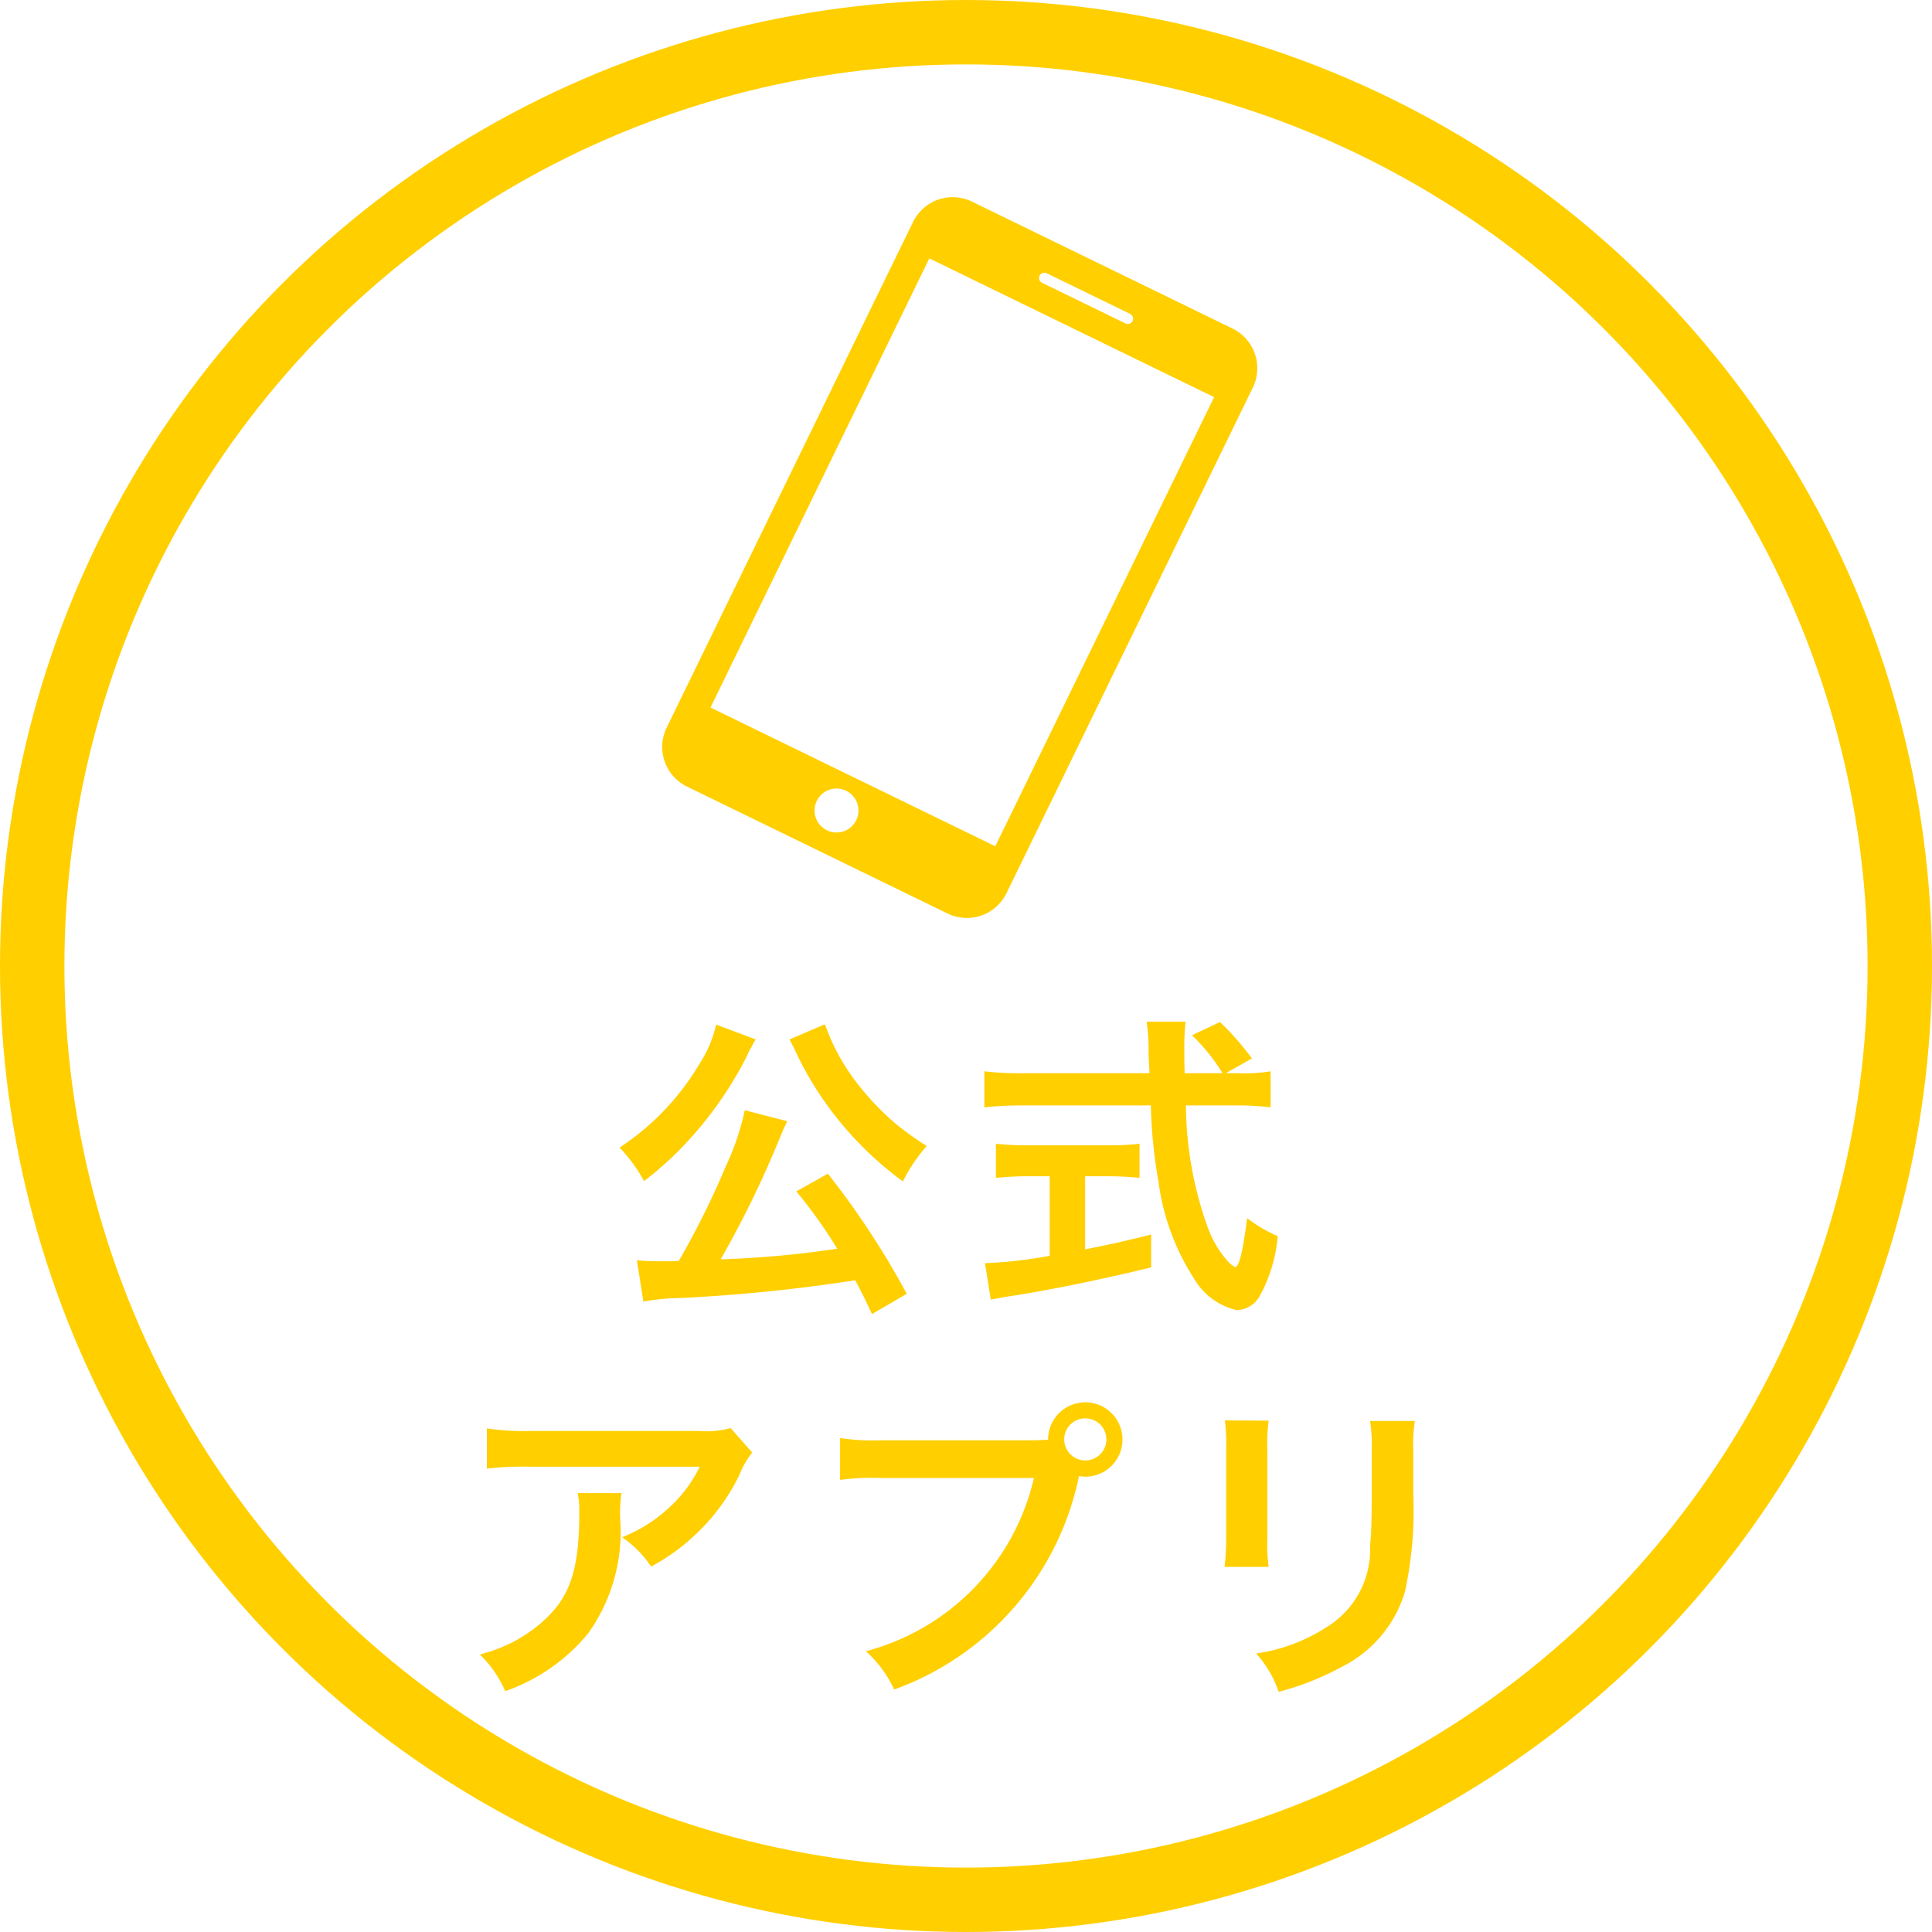
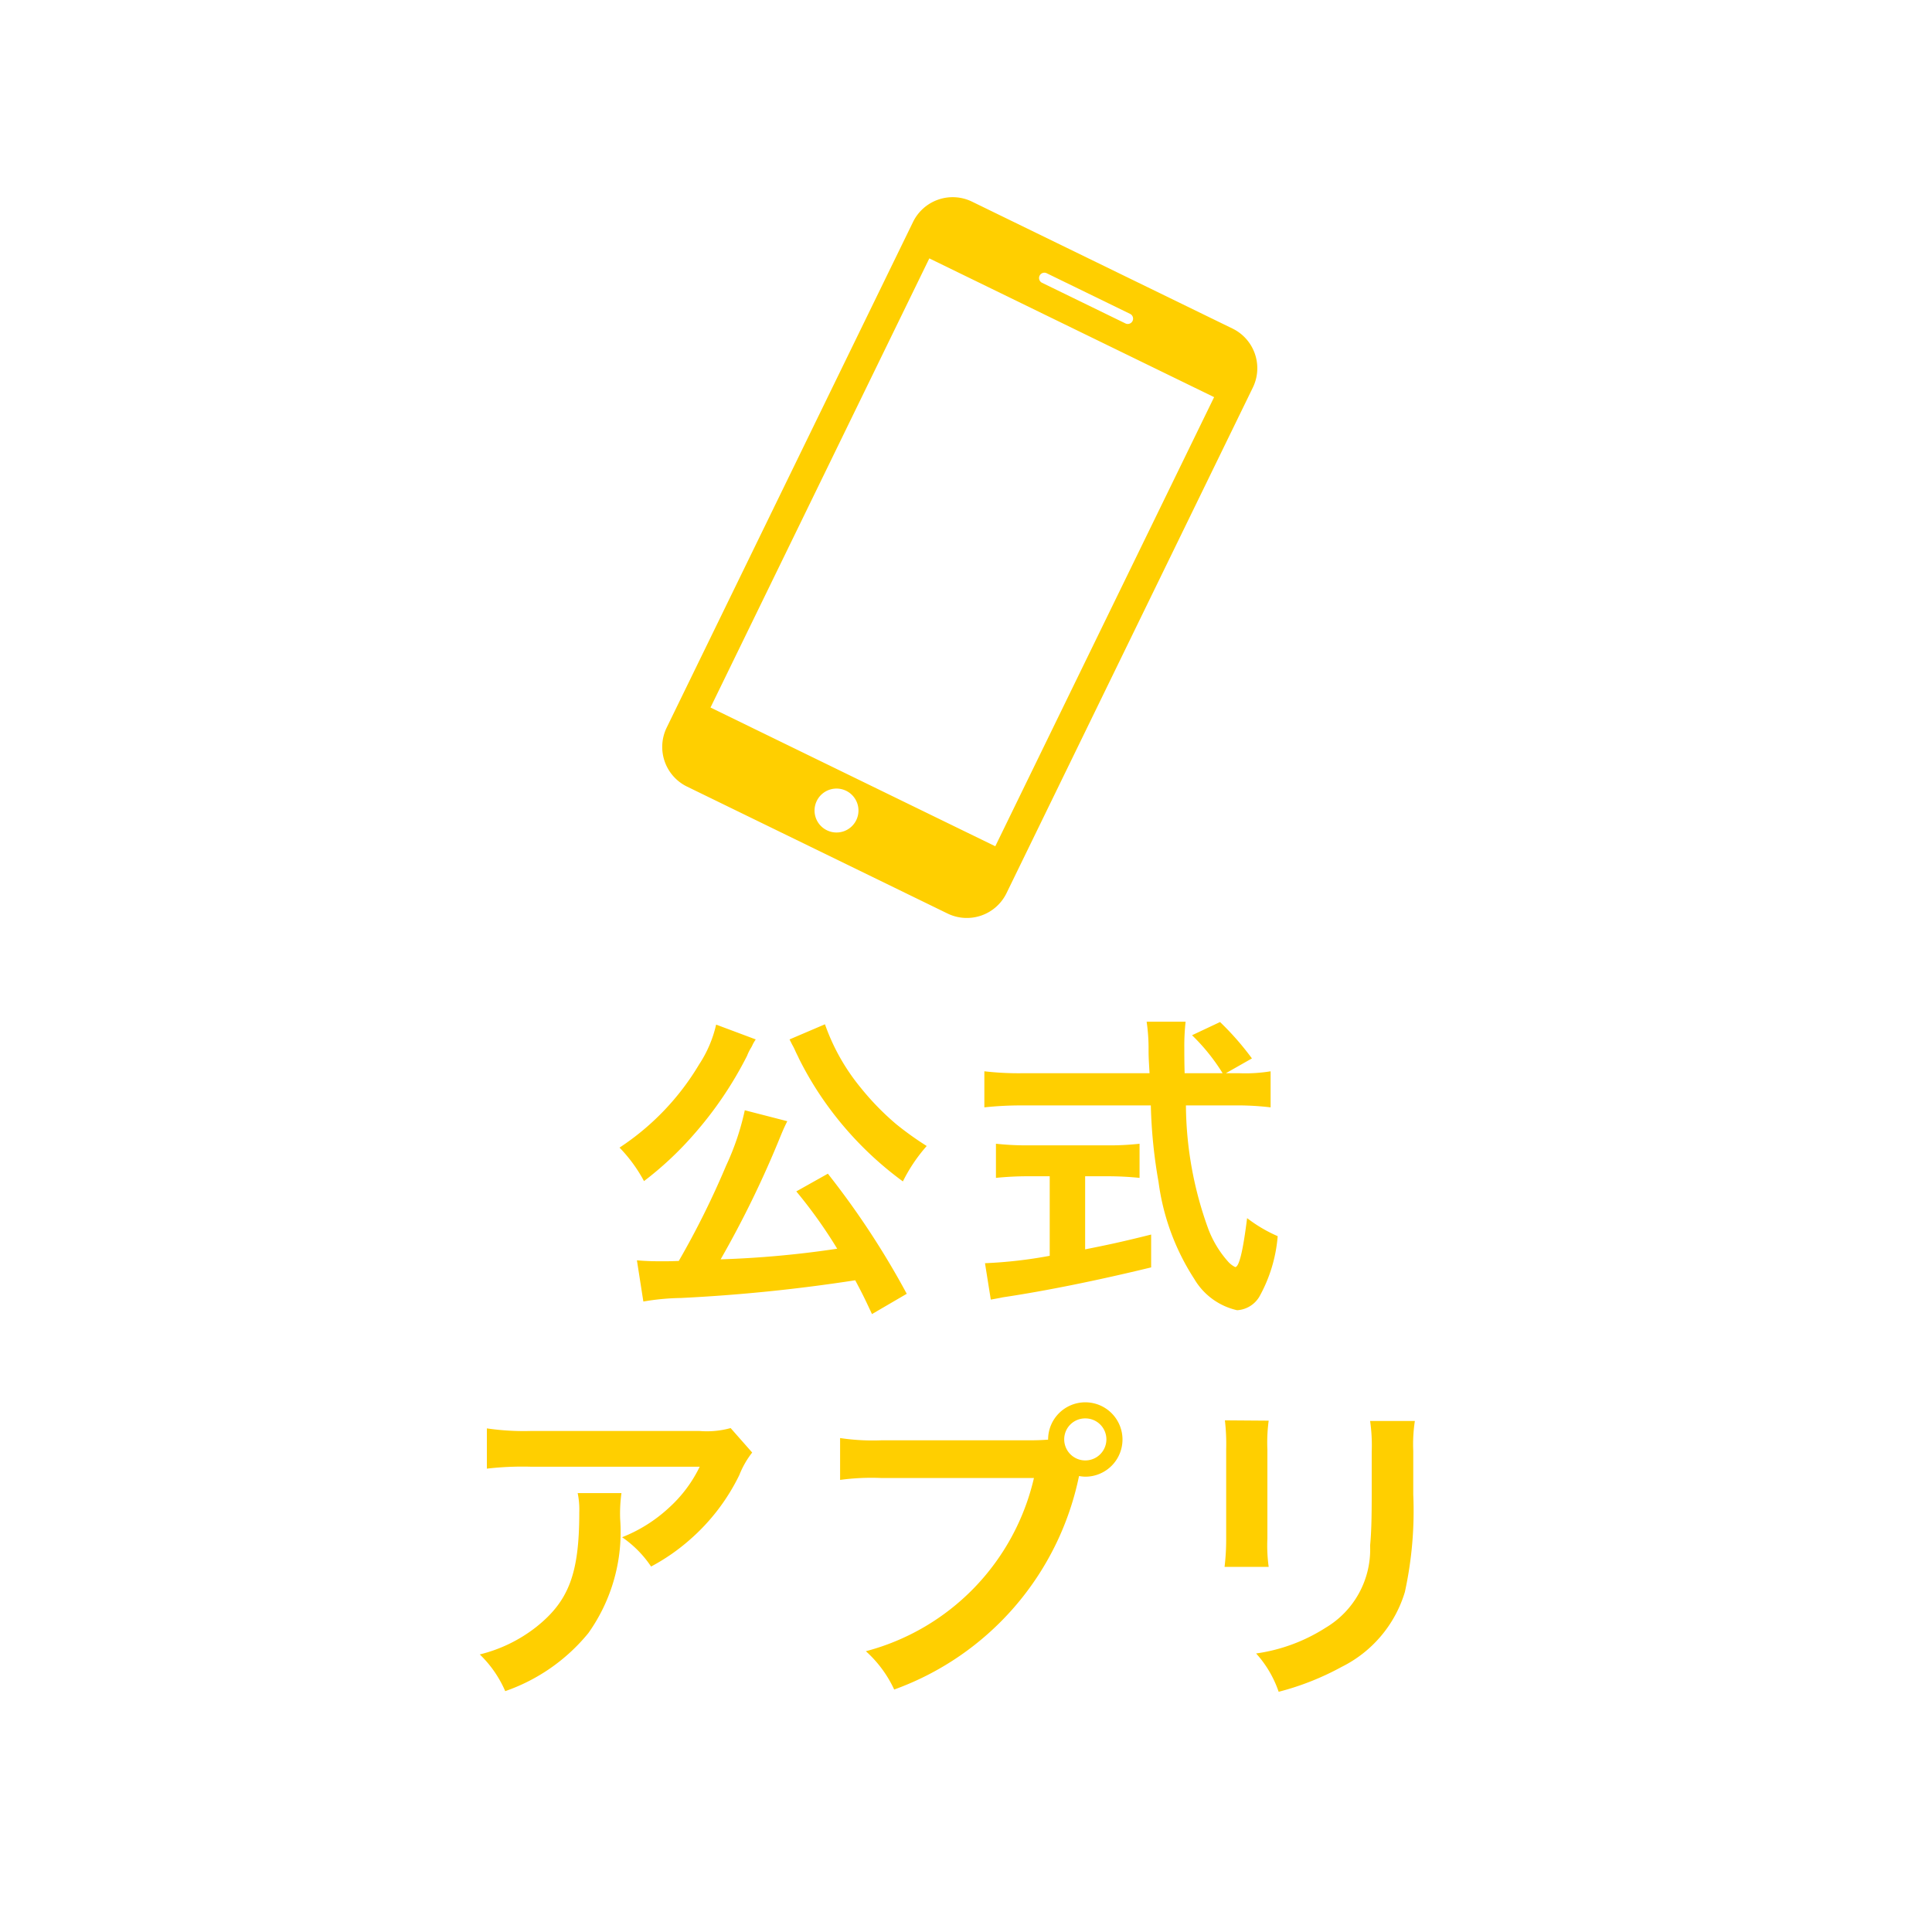
<svg xmlns="http://www.w3.org/2000/svg" width="60" height="60" viewBox="0 0 60 60">
  <g id="グループ_491" data-name="グループ 491" transform="translate(-64 -594)">
    <g id="楕円形_3" data-name="楕円形 3" transform="translate(64 594)" fill="none" stroke="#ffcf00" stroke-width="2">
      <circle cx="30" cy="30" r="30" stroke="none" />
-       <circle cx="30" cy="30" r="29" fill="none" />
    </g>
    <path id="パス_2036" data-name="パス 2036" d="M-1.84.18A25.648,25.648,0,0,0-4.29-3.55L-5.27-3A14.917,14.917,0,0,1-4-1.22a30.925,30.925,0,0,1-3.62.33A31.542,31.542,0,0,0-5.75-4.74c.1-.24.14-.32.2-.44l-1.32-.34A8.047,8.047,0,0,1-7.45-3.8,26.319,26.319,0,0,1-8.92-.84c-.28.01-.34.01-.57.01-.28,0-.51-.01-.73-.03l.2,1.28A7.463,7.463,0,0,1-8.85.31,52.057,52.057,0,0,0-3.44-.24c.18.34.27.51.52,1.05ZM-7.76-8.18a3.758,3.758,0,0,1-.53,1.24,7.965,7.965,0,0,1-2.47,2.58A4.655,4.655,0,0,1-10-3.32,10.438,10.438,0,0,0-8.46-4.76,11.643,11.643,0,0,0-6.8-7.21a1.543,1.543,0,0,1,.13-.26.879.879,0,0,0,.05-.1,1.462,1.462,0,0,1,.09-.15Zm2.28.46.08.16a1.758,1.758,0,0,1,.1.2c.05.11.09.18.11.23a10.364,10.364,0,0,0,.92,1.51A10.682,10.682,0,0,0-1.96-3.31a5.044,5.044,0,0,1,.74-1.1,9.752,9.752,0,0,1-.95-.68,8.285,8.285,0,0,1-1.1-1.13A6.461,6.461,0,0,1-4.38-8.19ZM8.07-6.67l.81-.46a8.867,8.867,0,0,0-.99-1.13l-.87.41a6.146,6.146,0,0,1,.95,1.18H6.79c-.01-.33-.01-.62-.01-.79a6.862,6.862,0,0,1,.04-.81H5.61a5.765,5.765,0,0,1,.06.78c0,.3,0,.3.03.82H1.74A9.194,9.194,0,0,1,.57-6.73v1.12a10.5,10.5,0,0,1,1.17-.06h4a15.684,15.684,0,0,0,.24,2.38A7.269,7.269,0,0,0,7.09-.28,2.068,2.068,0,0,0,8.42.69.861.861,0,0,0,9.11.27a4.617,4.617,0,0,0,.57-1.88,4.483,4.483,0,0,1-.95-.56C8.6-1.13,8.48-.65,8.36-.65a.735.735,0,0,1-.23-.18,3.256,3.256,0,0,1-.6-.99,11.4,11.4,0,0,1-.7-3.85H8.29a8.769,8.769,0,0,1,1.17.06V-6.73a4.833,4.833,0,0,1-.97.06ZM2.6-3.47V-1A14.222,14.222,0,0,1,.59-.77L.77.36c.17-.03.28-.05.37-.07C2.48.09,4.06-.23,5.75-.64V-1.66c-.96.24-1.35.32-2.05.46V-3.47h.69a9.662,9.662,0,0,1,1,.05V-4.48a8.5,8.5,0,0,1-1.01.05H1.96A8.886,8.886,0,0,1,.93-4.48v1.06a9.719,9.719,0,0,1,1.01-.05ZM-7.31,4.35a2.753,2.753,0,0,1-.97.09H-13.5a7.972,7.972,0,0,1-1.38-.08V5.61a9.612,9.612,0,0,1,1.36-.06h5.25a4.147,4.147,0,0,1-.95,1.27,4.637,4.637,0,0,1-1.46.92,3.38,3.38,0,0,1,.9.91,6.255,6.255,0,0,0,1.2-.83A6.346,6.346,0,0,0-7.04,5.81a2.779,2.779,0,0,1,.4-.7Zm-4.75,2.02a2.532,2.532,0,0,1,.05.6c0,1.89-.32,2.75-1.34,3.56a4.611,4.611,0,0,1-1.75.85,3.53,3.53,0,0,1,.79,1.14,5.778,5.778,0,0,0,2.58-1.8,5.418,5.418,0,0,0,.99-3.54,4.591,4.591,0,0,1,.04-.81Zm9.43-1.64a6.852,6.852,0,0,1-1.28-.07v1.3A7.2,7.2,0,0,1-2.65,5.9H2.11a7.252,7.252,0,0,1-5.22,5.38,3.68,3.68,0,0,1,.88,1.19A8.969,8.969,0,0,0,3.51,5.84a1.366,1.366,0,0,0,.19.02A1.155,1.155,0,1,0,2.55,4.71c-.17.01-.29.02-.59.02ZM3.7,4.05a.651.651,0,0,1,.66.65.655.655,0,1,1-1.31,0A.649.649,0,0,1,3.7,4.05Zm4.34.06a6.314,6.314,0,0,1,.04.9V7.76a7.212,7.212,0,0,1-.05.9H9.4a4.827,4.827,0,0,1-.04-.88V5.02a5.083,5.083,0,0,1,.04-.9Zm4.51.02a5.266,5.266,0,0,1,.05.95V6.33c0,.8-.01,1.24-.05,1.67a2.828,2.828,0,0,1-1.38,2.55,5.394,5.394,0,0,1-2.16.8,3.416,3.416,0,0,1,.7,1.19,8.459,8.459,0,0,0,1.95-.77,3.83,3.83,0,0,0,1.97-2.33,11.811,11.811,0,0,0,.26-3.03V5.06a4.743,4.743,0,0,1,.05-.93Z" transform="translate(94 634)" fill="#ffcf00" />
    <g id="グループ_958" data-name="グループ 958" transform="matrix(0.899, 0.438, -0.438, 0.899, -152.92, 163.642)">
      <path id="パス_2027" data-name="パス 2027" d="M422.374,284.276h-9.009A1.37,1.37,0,0,0,412,285.641v17.477a1.37,1.37,0,0,0,1.365,1.365h9.009a1.37,1.37,0,0,0,1.365-1.365V285.641a1.37,1.37,0,0,0-1.365-1.365Zm-5.945.983h2.881a.165.165,0,1,1,0,.33h-2.881a.165.165,0,1,1,0-.33Zm1.44,18.541a.682.682,0,1,1,.682-.683.681.681,0,0,1-.682.683Zm4.919-1.844H412.95V286.441h9.838Zm0,0" transform="translate(0)" fill="#ffcf00" />
    </g>
  </g>
</svg>